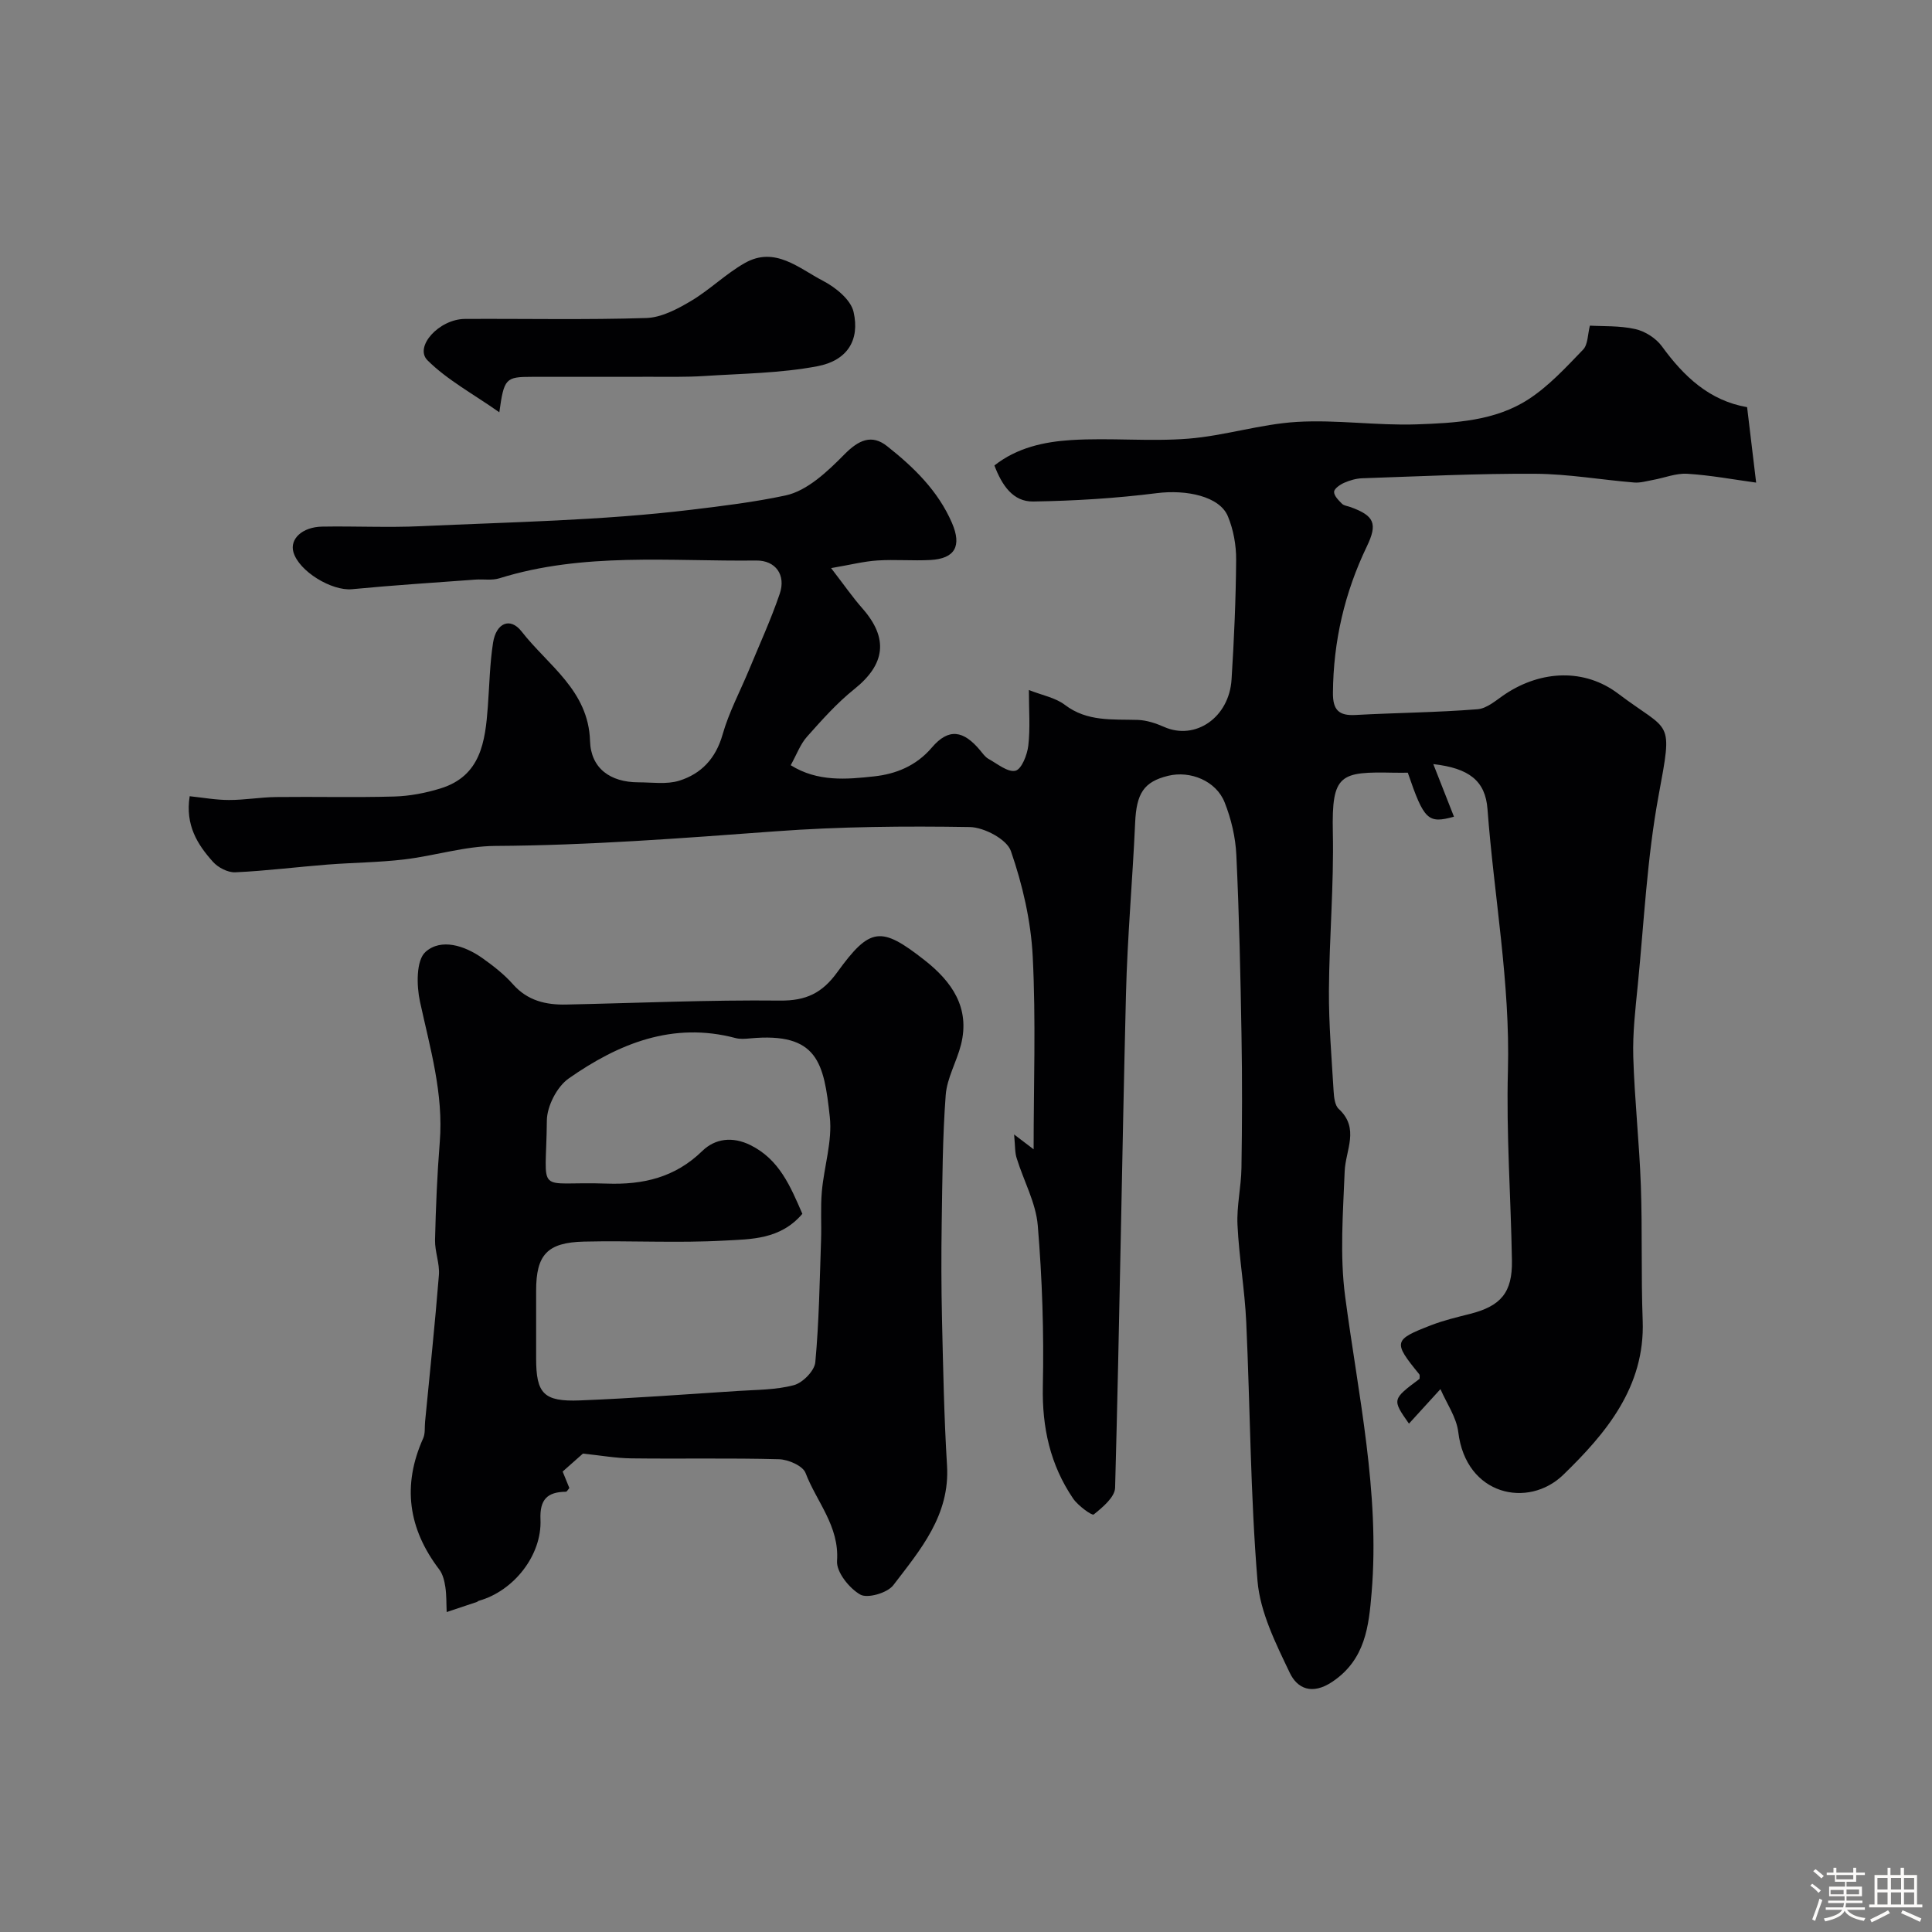
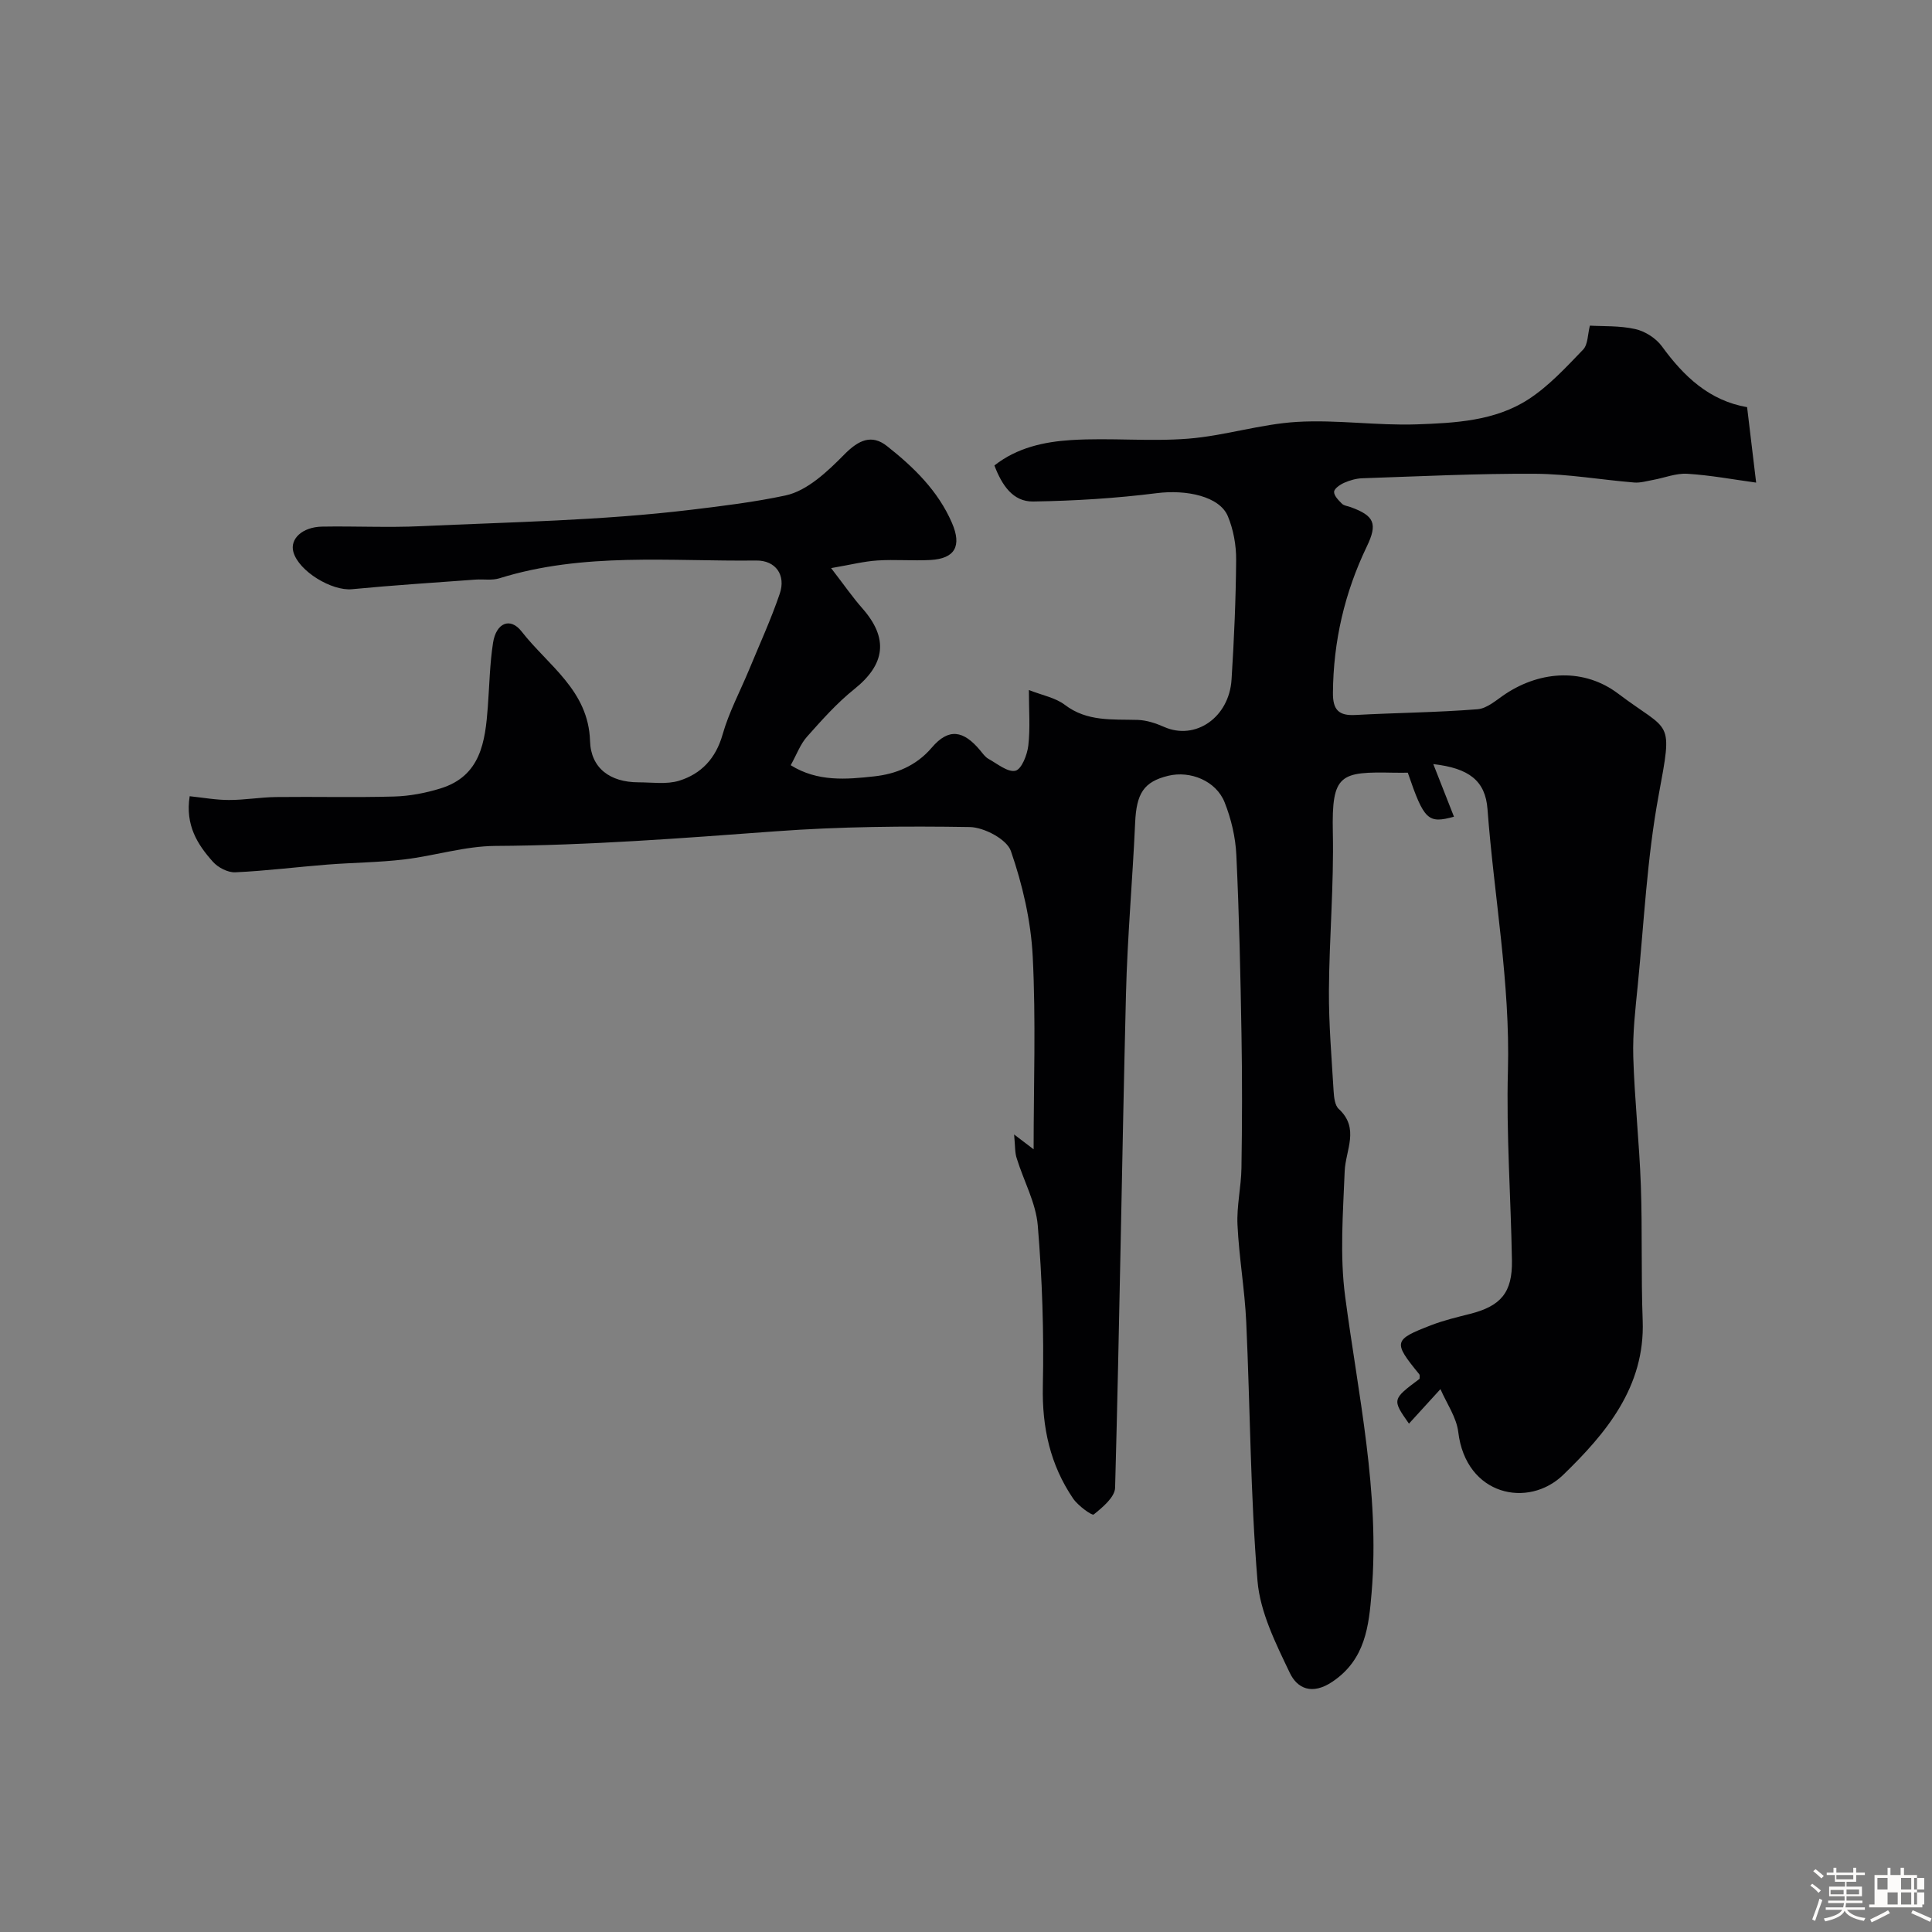
<svg xmlns="http://www.w3.org/2000/svg" enable-background="new 0 0 400 400" viewBox="0 0 400 400">
  <rect x="0" y="0" width="400" height="400" fill="#808080" stroke="none" />
  <path d="m374.8 390.4.4-.4c.7.5 1.3 1 1.8 1.4l-.5.5c-.5-.6-1.1-1.1-1.7-1.5zm1 7.3-.6-.3c.5-1.4 1.1-2.8 1.5-4.3.2.1.4.2.6.3-.5 1.3-1 2.8-1.5 4.3zm-.4-10.3.5-.4c.4.3 1 .8 1.7 1.4l-.5.5c-.5-.5-1.1-1-1.7-1.5zm2.5.3h1.7v-1h.6v1h3.5v-1h.6v1h1.8v.5h-1.8v1.4h-2v1h3.2v2h-3.2v.9h3.3v.5h-3.4c0 .3-.1.6-.1.9h4v.5h-3.7c.7.9 1.9 1.5 3.8 1.7-.1.2-.2.4-.3.6-2.1-.4-3.5-1.1-4-2.1-.4 1-1.8 1.7-4 2.2-.1-.2-.2-.4-.3-.6 2.1-.4 3.4-1 3.8-1.8h-3.4v-.5h3.6c.1-.3.1-.6.2-.9h-3.3v-.5h3.4c0-.3 0-.6 0-.9h-3.2v-2h3.3v-1h-2.1v-1.4h-1.7v-.5zm1.1 3.5v1h2.7c0-.3 0-.4 0-.4 0-.1 0-.2 0-.2 0-.1 0-.2 0-.3h-2.7zm1.2-3v.9h3.5v-.9zm4.7 3h-2.6v.6.4h2.6z" fill="#fcfbfa" />
-   <path d="m393.6 386.7h.6v1.5h2.7v6.1h1.1v.6h-11v-.6h1.1v-6.1h2.7v-1.5h.6v1.5h2.1v-1.5zm-2.7 8.8.4.6c-1.2.6-2.5 1.3-3.8 1.9-.1-.2-.2-.4-.3-.6 1.2-.6 2.5-1.2 3.7-1.9zm-2.2-6.7v2.4h2.1v-2.4zm0 3v2.5h2.1v-2.5zm2.8-3v2.4h2.1v-2.4zm0 3v2.5h2.1v-2.5zm6 6.1c-1.4-.7-2.7-1.3-3.9-1.8l.3-.6c1.5.6 2.7 1.2 3.9 1.7zm-1.2-9.1h-2.1v2.4h2.1zm-2.1 3v2.5h2.1v-2.5z" fill="#fcfbfa" />
+   <path d="m393.6 386.7h.6v1.5h2.7v6.1h1.1v.6h-11v-.6h1.1v-6.1h2.7v-1.5h.6v1.5h2.1v-1.5zm-2.7 8.8.4.6c-1.2.6-2.5 1.3-3.8 1.9-.1-.2-.2-.4-.3-.6 1.2-.6 2.5-1.2 3.7-1.9zm-2.2-6.7v2.4h2.1v-2.4m0 3v2.5h2.1v-2.5zm2.8-3v2.4h2.1v-2.4zm0 3v2.5h2.1v-2.5zm6 6.1c-1.4-.7-2.7-1.3-3.9-1.8l.3-.6c1.5.6 2.7 1.2 3.9 1.7zm-1.2-9.1h-2.1v2.4h2.1zm-2.1 3v2.5h2.1v-2.5z" fill="#fcfbfa" />
  <g fill="#010103">
    <path d="m209.96 234.88c1.99 1.52 2.96 2.25 4.04 3.07 0-13.36.49-26.71-.19-40-.38-7.34-2.11-14.8-4.52-21.76-.84-2.42-5.54-4.91-8.51-4.96-13.42-.22-26.9-.1-40.29.89-19.3 1.42-38.57 2.91-57.95 3.02-6.29.04-12.55 2.05-18.87 2.8-5.25.62-10.57.65-15.86 1.06-6.37.5-12.72 1.31-19.1 1.6-1.53.07-3.56-.98-4.62-2.17-3.21-3.58-5.76-7.6-4.82-13.58 2.71.28 5.42.78 8.12.78 3.25.01 6.49-.57 9.74-.61 8.16-.1 16.34.12 24.49-.11 3.21-.09 6.49-.72 9.57-1.67 8.36-2.57 9.27-9.69 9.81-16.92.33-4.42.4-8.88 1.08-13.24.64-4.11 3.55-5.37 5.91-2.34 5.46 7.02 13.86 12.19 14.17 22.68.17 5.64 4.17 8.54 10.01 8.55 2.83 0 5.84.47 8.44-.33 4.57-1.42 7.58-4.6 8.99-9.55 1.31-4.62 3.63-8.95 5.48-13.41 2.16-5.23 4.53-10.39 6.35-15.73 1.34-3.9-.85-6.95-4.87-6.9-17.79.21-35.73-1.76-53.17 3.68-1.53.48-3.3.15-4.95.27-8.53.63-17.06 1.17-25.57 1.99-4.17.4-11.01-3.7-12.13-7.71-.76-2.71 1.85-5.17 5.94-5.25 6.83-.12 13.68.23 20.49-.09 18.64-.86 37.36-1.16 55.85-3.39 6.49-.78 13.21-1.6 19.61-2.97 4.5-.96 8.72-4.98 12.19-8.5 2.95-2.99 5.65-4.23 8.83-1.72 5.52 4.36 10.57 9.25 13.45 15.92 2.05 4.75.64 7.38-4.46 7.66-3.66.2-7.34-.14-10.99.1-2.79.18-5.55.89-9.58 1.58 2.71 3.51 4.45 6.04 6.47 8.33 5.46 6.2 4.77 11.58-1.67 16.73-3.6 2.88-6.72 6.4-9.8 9.86-1.37 1.54-2.11 3.63-3.36 5.89 5.58 3.49 11.6 2.93 17.27 2.31 4.41-.48 8.66-2.11 11.95-5.97 3.48-4.08 6.53-3.57 9.99.57.53.64 1.04 1.39 1.74 1.78 1.83 1.01 4 2.83 5.58 2.45 1.27-.31 2.44-3.29 2.66-5.21.42-3.61.12-7.3.12-11.5 2.77 1.1 5.48 1.58 7.43 3.06 4.64 3.54 9.86 2.97 15.1 3.13 1.85.06 3.77.7 5.49 1.46 6.42 2.83 13.44-1.93 13.94-9.83.52-8.25.89-16.53.95-24.79.02-3.02-.56-6.24-1.72-9.02-1.72-4.12-8.59-5.54-14.69-4.77-8.48 1.07-17.07 1.6-25.62 1.73-4.18.06-6.46-3.36-8.02-7.46 4.7-3.7 10.32-4.91 15.9-5.26 8.06-.51 16.21.35 24.25-.29 7.54-.6 14.95-3.02 22.49-3.47 8.21-.49 16.52.79 24.77.51 7.96-.28 16.23-.69 23.16-5.19 4.22-2.74 7.77-6.61 11.31-10.28 1.02-1.06.95-3.18 1.41-4.97 2.67.16 6.13-.02 9.39.71 2.03.45 4.29 1.89 5.51 3.56 4.55 6.26 9.84 11.26 17.65 12.61.67 5.59 1.3 10.9 1.87 15.62-4.68-.64-9.44-1.53-14.24-1.83-2.34-.15-4.75.85-7.14 1.28-1.28.23-2.6.63-3.86.53-6.84-.56-13.67-1.77-20.51-1.81-11.93-.07-23.86.53-35.79.93-1.26.04-2.58.42-3.74.93-.86.38-2.08 1.21-2.1 1.88-.03.81.93 1.76 1.64 2.47.42.41 1.19.47 1.8.7 4.89 1.78 5.61 3.41 3.34 8.13-4.61 9.59-6.94 19.66-7.02 30.32-.03 3.52 1.2 4.77 4.66 4.58 8.42-.46 16.87-.52 25.28-1.19 2.02-.16 3.96-1.97 5.83-3.2 7.42-4.88 16.36-5.26 23.28-.03 10.89 8.22 11.37 4.91 8.37 21.12-2.39 12.92-3.01 26.16-4.31 39.27-.49 4.92-1.07 9.88-.93 14.79.27 8.89 1.25 17.76 1.57 26.65.33 9.31.03 18.64.38 27.95.52 13.8-7.69 23.46-16.45 31.96-7.22 7-20.14 4.34-21.73-8.85-.37-3.07-2.41-5.94-3.69-8.9-2.65 2.9-4.51 4.94-6.52 7.15-3.51-5.01-3.51-5.01 2.2-9.28-.01-.32.09-.74-.07-.95-5.45-6.68-5.38-7.13 2.54-10.18 2.57-.99 5.28-1.63 7.96-2.31 6.4-1.62 8.8-4.42 8.69-11.05-.22-13.1-1.19-26.22-.83-39.3.49-18.25-2.88-36.11-4.23-54.17-.44-5.86-3.82-8.47-11.22-9.31 1.51 3.85 2.89 7.36 4.28 10.89-5.39 1.48-6.19.73-9.56-9.11-.87 0-1.86.02-2.84 0-11.18-.23-12.94.23-12.68 12.33.23 10.92-.74 21.86-.81 32.8-.04 6.93.56 13.87.97 20.8.08 1.27.25 2.94 1.06 3.68 4.39 4.05 1.4 8.52 1.23 12.94-.34 8.63-1.03 17.4.1 25.9 2.69 20.37 7.21 40.57 5.48 61.29-.58 6.9-1.26 13.86-8.13 18.47-4.22 2.83-7.28 1.38-8.81-1.84-2.9-6.07-6.15-12.55-6.69-19.07-1.47-17.8-1.51-35.71-2.33-53.56-.31-6.72-1.49-13.39-1.81-20.11-.19-3.91.76-7.86.82-11.79.14-9.16.17-18.33.01-27.5-.21-12.44-.48-24.87-1.07-37.3-.17-3.67-1.06-7.47-2.42-10.89-1.75-4.44-7.09-6.63-11.69-5.51-5.06 1.23-6.57 3.65-6.84 9.7-.53 11.85-1.61 23.69-1.9 35.55-.84 34.05-1.32 68.1-2.25 102.15-.05 1.95-2.59 4.06-4.43 5.54-.35.28-3.25-1.82-4.26-3.3-4.75-6.99-6.45-14.71-6.27-23.25.24-11.09-.13-22.23-1.05-33.28-.39-4.71-2.91-9.22-4.34-13.86-.41-1.15-.32-2.44-.56-4.99z" />
-     <path d="m120.69 300.95c-.98.87-2.46 2.17-4.2 3.72.4.99.92 2.27 1.39 3.41-.31.35-.51.76-.71.77-3.84.04-5.45 1.58-5.27 5.75.32 7.43-5.58 14.82-12.75 16.82-.15.04-.28.2-.43.25-2.08.7-4.16 1.39-6.24 2.09-.08-1.72-.02-3.47-.27-5.16-.19-1.26-.52-2.67-1.27-3.66-6.43-8.44-7.7-17.41-3.32-27.17.45-1 .27-2.28.39-3.43.98-10.11 2.05-20.22 2.86-30.35.19-2.38-.85-4.85-.8-7.26.16-6.77.44-13.54.98-20.28.8-10.03-2.01-19.46-4.1-29.08-.72-3.32-.81-8.54 1.15-10.29 3.21-2.87 8.08-1.32 11.76 1.28 2.27 1.61 4.52 3.36 6.35 5.43 3.02 3.41 6.82 4.28 11.04 4.19 14.75-.31 29.51-.98 44.25-.82 5.4.06 8.74-1.58 11.83-5.85 6.81-9.4 9.07-9.6 18.09-2.52 5.63 4.42 9.48 9.83 7.54 17.51-.89 3.52-2.89 6.88-3.16 10.4-.66 8.78-.69 17.62-.83 26.44-.1 6.66-.09 13.32.06 19.98.24 10.09.42 20.2 1.04 30.27.64 10.32-5.53 17.49-11.13 24.82-1.22 1.59-5.33 2.79-6.83 1.93-2.28-1.3-4.97-4.66-4.81-6.96.5-7.23-4.24-12.24-6.52-18.22-.56-1.48-3.58-2.79-5.5-2.84-10.17-.28-20.36-.05-30.54-.18-3.2-.03-6.39-.61-10.05-.99zm45.43-49.64c-4.57 5.36-10.64 5.24-16.14 5.54-9.66.54-19.39-.02-29.07.21-7.64.18-9.91 2.75-9.91 10.16v13.99c0 7.31 1.53 9.03 9.09 8.73 10.86-.43 21.71-1.25 32.56-1.95 3.93-.26 7.97-.21 11.72-1.21 1.83-.49 4.26-2.97 4.43-4.73.78-8.39.9-16.84 1.19-25.27.12-3.35-.13-6.71.16-10.04.45-5.19 2.21-10.47 1.65-15.52-1.22-11.18-2.47-17.55-16.52-16.23-.99.09-2.05.18-2.99-.07-13.02-3.45-24.24 1.15-34.54 8.36-2.43 1.7-4.5 5.73-4.53 8.71-.15 15.95-2.63 12.53 12.38 13.06 7.54.27 14.16-1.25 19.81-6.76 2.63-2.56 6.24-3.06 9.99-1.19 5.96 2.97 8.23 8.49 10.72 14.21z" />
-     <path d="m103.38 85.36c-5.51-3.87-10.8-6.71-14.87-10.76-2.8-2.79 2.38-8.54 7.76-8.57 12.52-.07 25.05.21 37.55-.19 3.12-.1 6.4-1.84 9.2-3.5 3.92-2.32 7.24-5.65 11.2-7.89 6.24-3.53 11.19 1.11 16.17 3.69 2.6 1.35 5.75 3.89 6.33 6.43 1.34 5.84-1.29 10.07-7.46 11.25-7.68 1.46-15.63 1.52-23.47 2.03-3.69.24-7.4.15-11.1.16-8.16.02-16.33-.01-24.49.01-5.53 0-5.84.29-6.82 7.34z" />
  </g>
</svg>